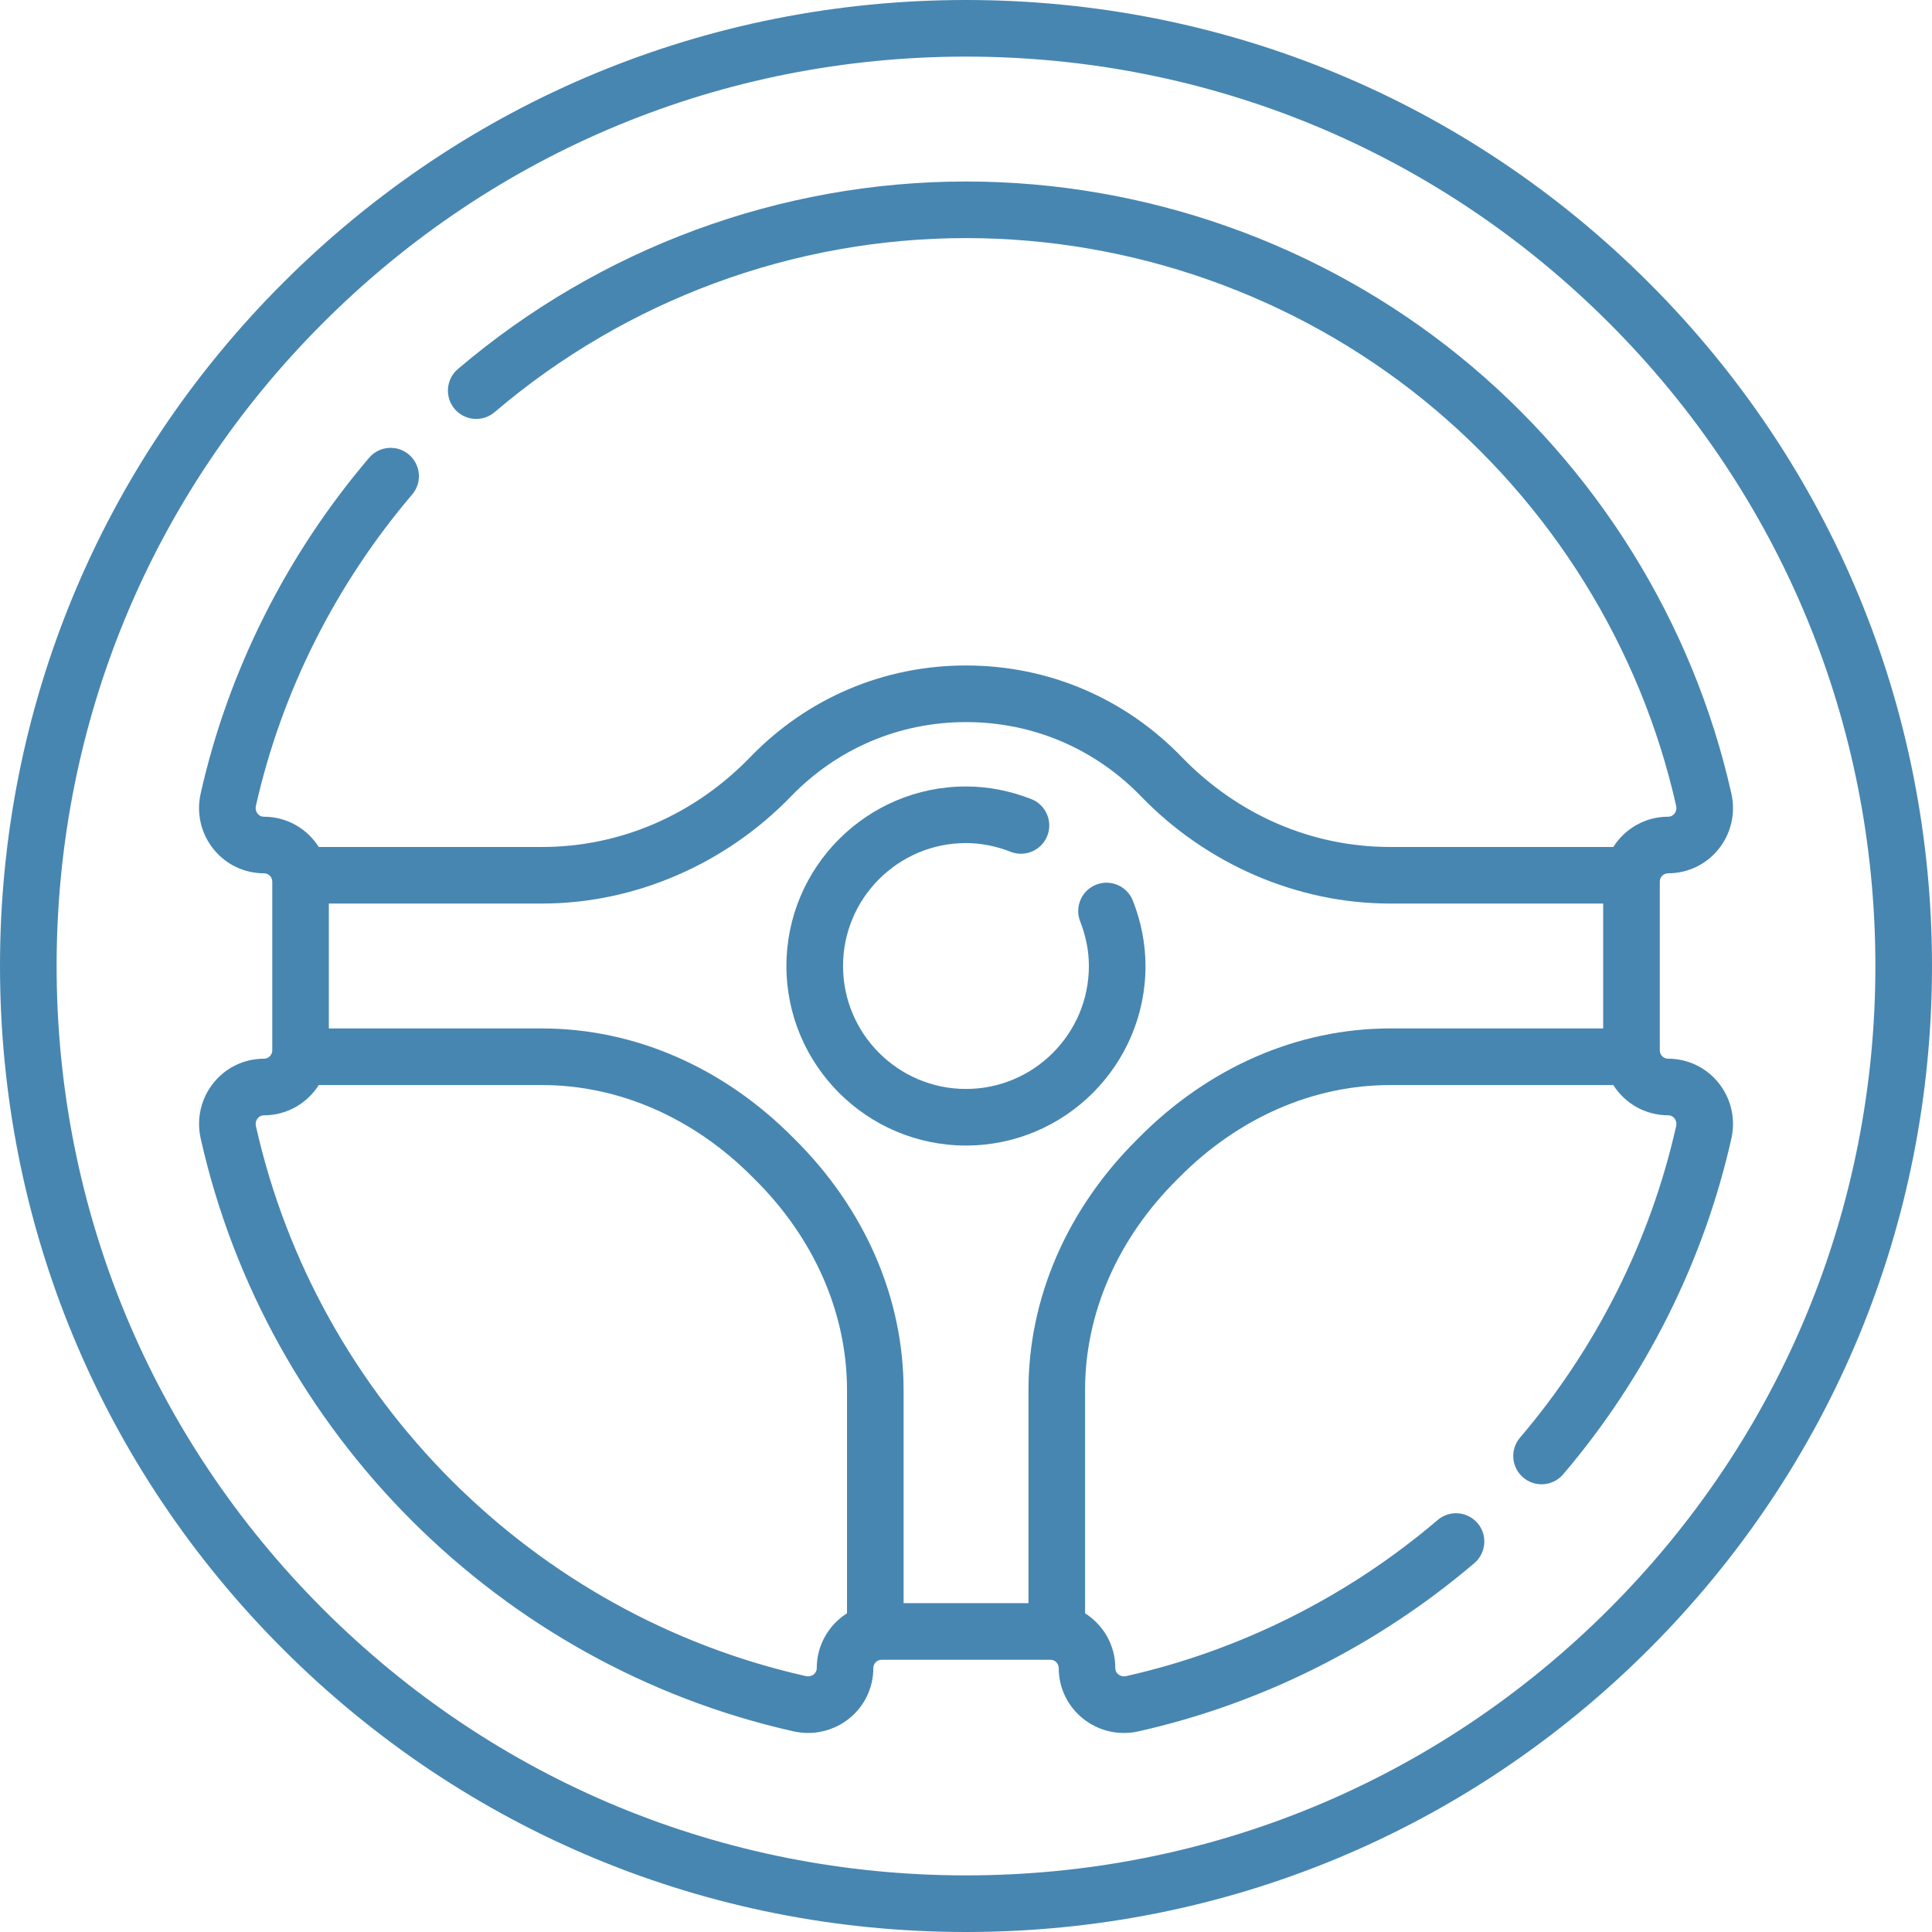
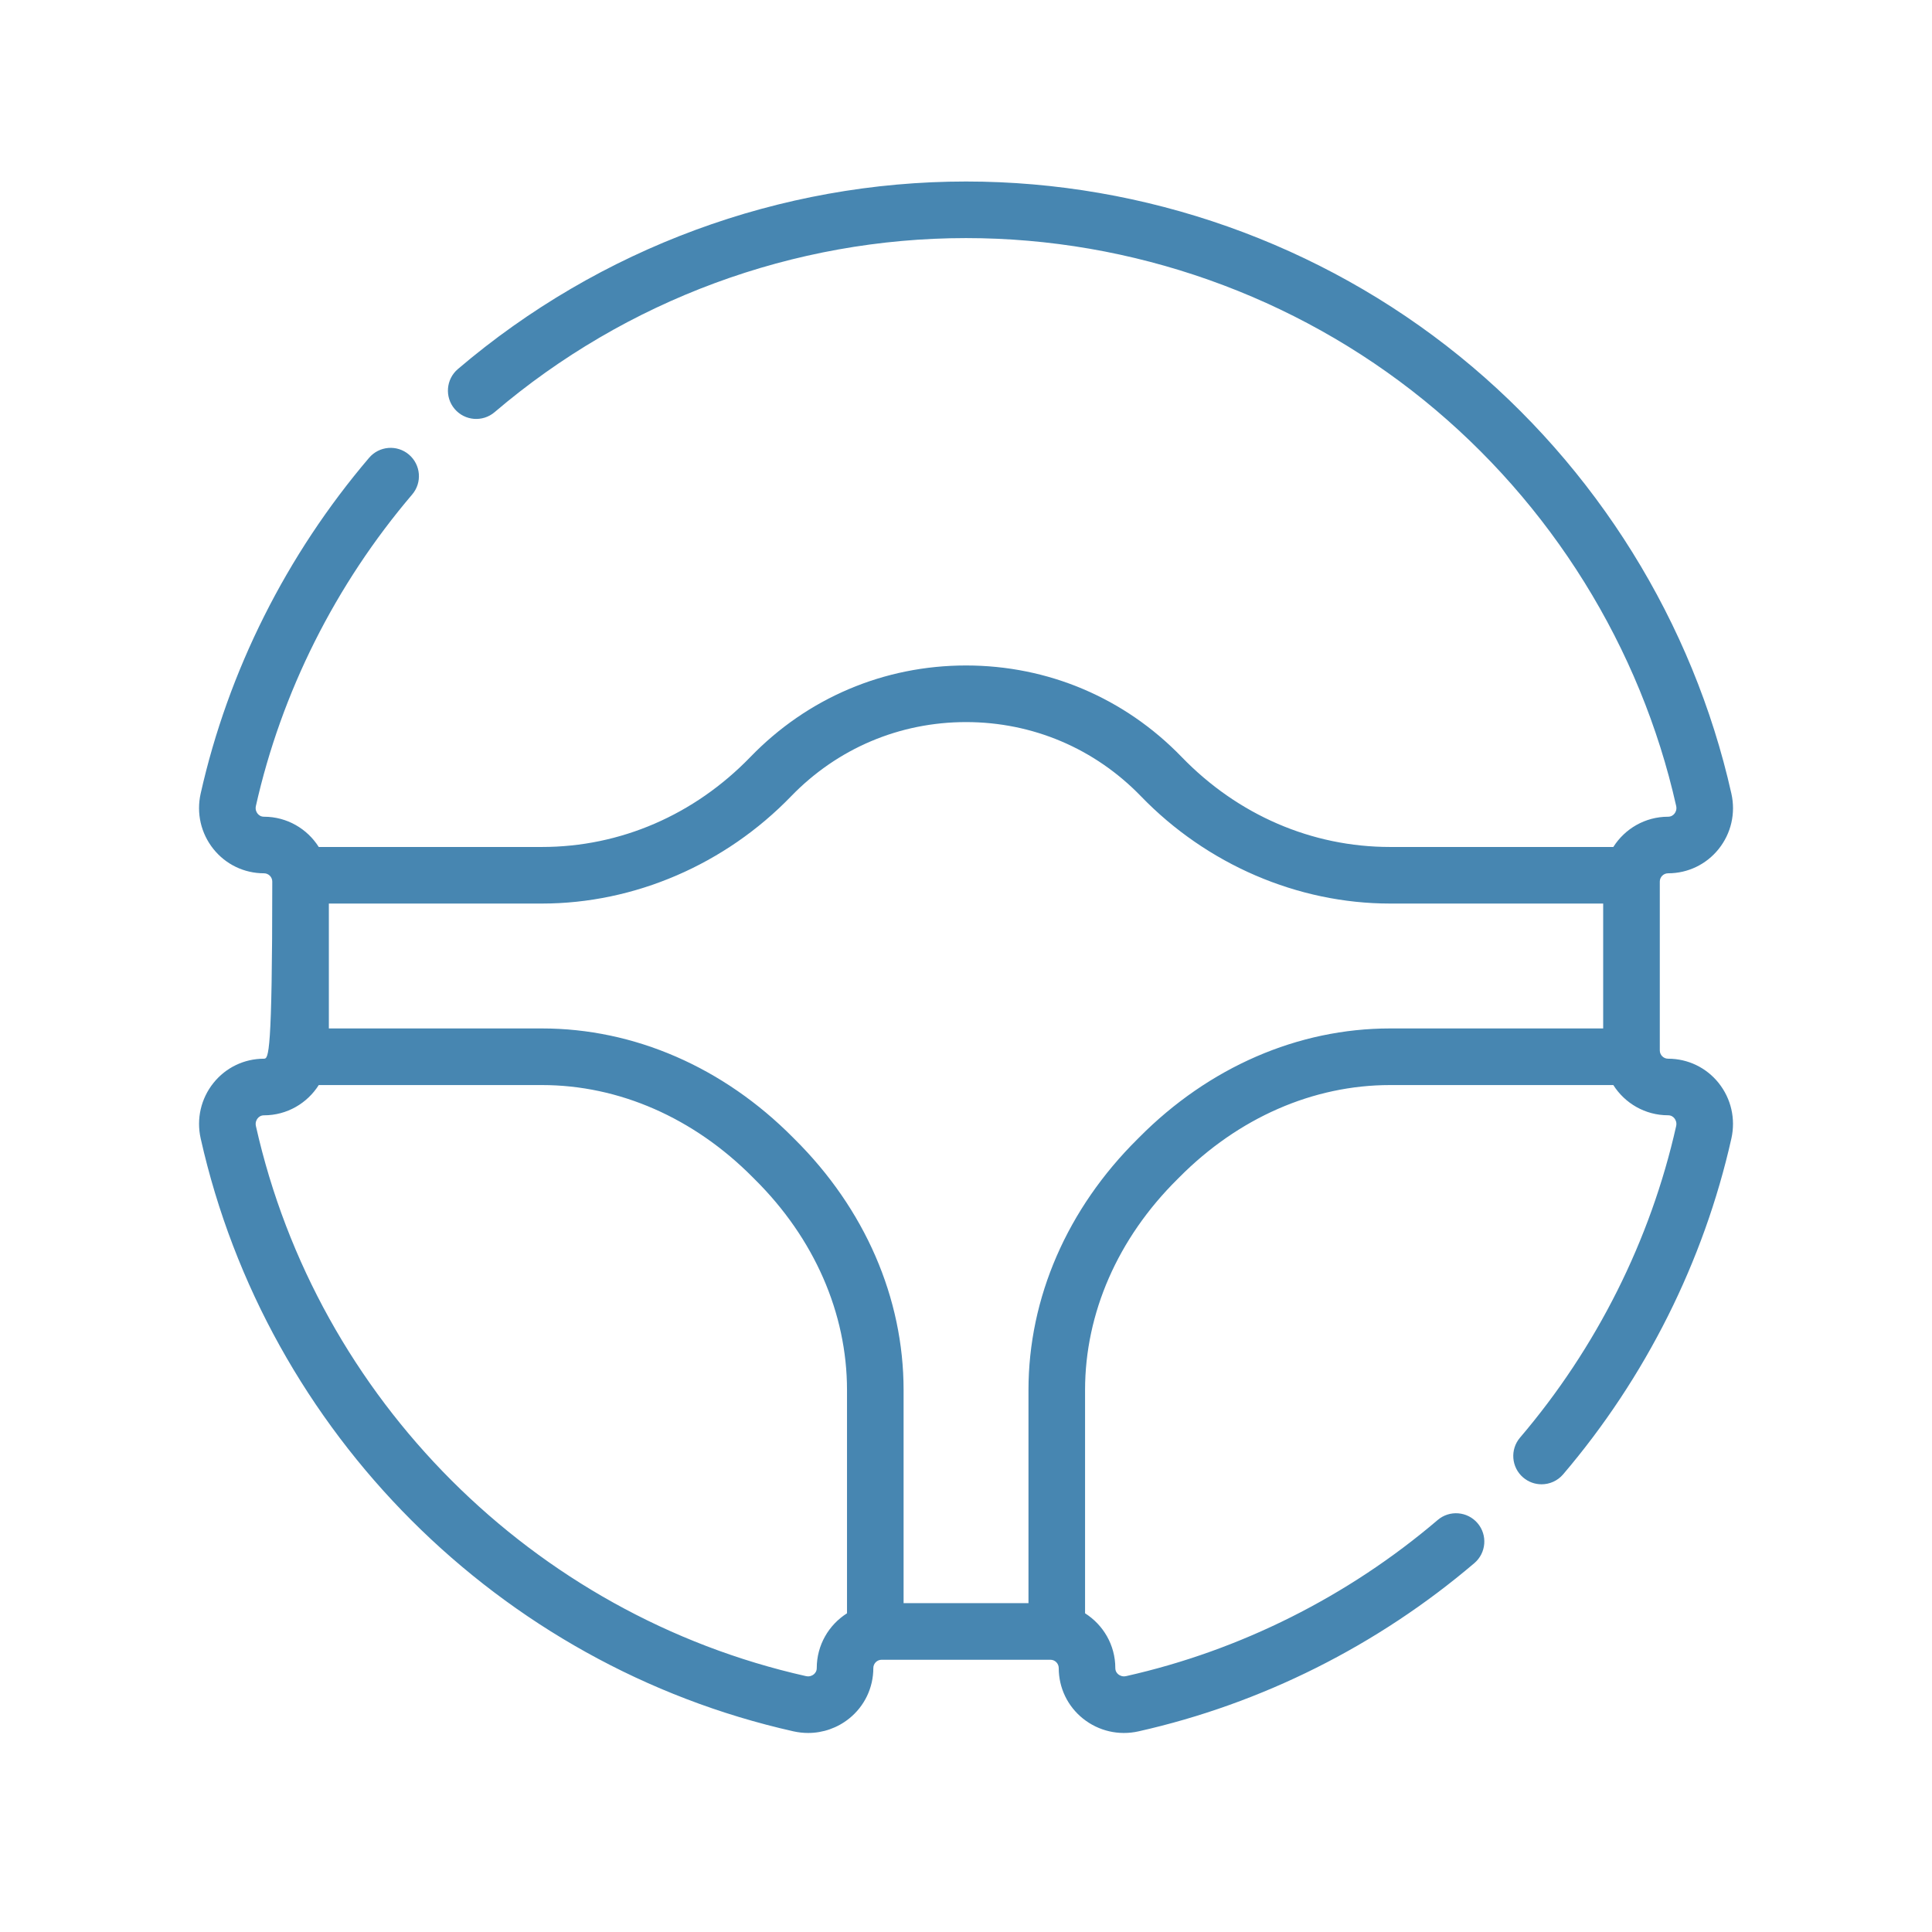
<svg xmlns="http://www.w3.org/2000/svg" width="56" height="56" viewBox="0 0 56 56" fill="none">
-   <path d="M47.799 8.201C42.511 2.913 35.479 0 28 0C20.521 0 13.489 2.913 8.201 8.201C2.913 13.489 0 20.521 0 28C0 35.479 2.913 42.511 8.201 47.799C13.489 53.087 20.521 56 28 56C35.479 56 42.511 53.087 47.799 47.799C53.087 42.511 56 35.479 56 28C56 20.521 53.087 13.489 47.799 8.201ZM46.639 46.639C41.66 51.618 35.041 54.359 28 54.359C20.959 54.359 14.34 51.618 9.361 46.639C4.382 41.66 1.641 35.041 1.641 28C1.641 20.959 4.382 14.34 9.361 9.361C14.34 4.382 20.959 1.641 28 1.641C35.041 1.641 41.66 4.382 46.639 9.361C51.618 14.34 54.359 20.959 54.359 28C54.359 35.041 51.618 41.66 46.639 46.639Z" fill="#4786B1" />
-   <path d="M31.774 25.642C31.352 25.807 31.144 26.283 31.309 26.705C31.477 27.134 31.562 27.57 31.562 28C31.562 29.965 29.964 31.564 27.999 31.564C26.034 31.564 24.436 29.965 24.436 28C24.436 26.035 26.034 24.437 27.999 24.437C28.43 24.437 28.865 24.522 29.294 24.69C29.716 24.855 30.192 24.647 30.357 24.225C30.522 23.803 30.314 23.328 29.893 23.162C29.272 22.919 28.635 22.796 27.999 22.796C25.13 22.796 22.795 25.131 22.795 28C22.795 30.87 25.13 33.204 27.999 33.204C30.869 33.204 33.203 30.87 33.203 28C33.203 27.364 33.08 26.727 32.837 26.107C32.672 25.685 32.196 25.477 31.774 25.642Z" fill="#4786B1" />
-   <path d="M48.35 30.687C48.218 30.687 48.11 30.579 48.11 30.447V25.553C48.11 25.421 48.218 25.313 48.35 25.313C48.923 25.313 49.457 25.057 49.816 24.609C50.178 24.157 50.313 23.571 50.185 23.003C49.073 18.044 46.275 13.542 42.305 10.324C38.276 7.059 33.197 5.261 28.001 5.261C22.616 5.261 17.384 7.192 13.271 10.698C12.927 10.992 12.885 11.51 13.179 11.855C13.473 12.2 13.991 12.241 14.336 11.947C18.152 8.693 23.005 6.901 28.001 6.901C32.822 6.901 37.535 8.57 41.272 11.599C44.956 14.585 47.553 18.762 48.585 23.362C48.609 23.471 48.564 23.548 48.535 23.584C48.502 23.625 48.444 23.673 48.35 23.673C47.682 23.673 47.096 24.024 46.763 24.55H40.292C38.023 24.55 35.878 23.623 34.251 21.941C32.597 20.231 30.378 19.289 28.001 19.289C25.624 19.289 23.405 20.231 21.751 21.941C20.124 23.623 17.979 24.55 15.71 24.55H9.239C8.906 24.024 8.32 23.673 7.652 23.673C7.558 23.673 7.5 23.625 7.467 23.584C7.438 23.548 7.393 23.471 7.417 23.362C8.157 20.066 9.723 16.945 11.947 14.333C12.241 13.989 12.199 13.471 11.854 13.177C11.51 12.883 10.992 12.925 10.698 13.27C8.302 16.083 6.614 19.448 5.816 23.003C5.689 23.571 5.824 24.156 6.186 24.609C6.545 25.057 7.079 25.313 7.652 25.313C7.784 25.313 7.892 25.421 7.892 25.553V30.447C7.892 30.579 7.784 30.687 7.651 30.687C7.079 30.687 6.545 30.943 6.187 31.39C5.824 31.844 5.689 32.431 5.817 33C7.731 41.525 14.476 48.27 23 50.184C23.142 50.215 23.283 50.231 23.424 50.231C23.852 50.231 24.27 50.087 24.611 49.814C25.058 49.456 25.314 48.922 25.314 48.349C25.314 48.217 25.422 48.109 25.554 48.109H30.448C30.58 48.109 30.688 48.217 30.688 48.35C30.688 48.922 30.944 49.456 31.391 49.814C31.845 50.177 32.432 50.312 33.001 50.184C36.564 49.384 39.93 47.698 42.736 45.307C43.08 45.013 43.122 44.495 42.828 44.15C42.534 43.806 42.016 43.764 41.672 44.058C39.068 46.277 35.946 47.841 32.642 48.583C32.531 48.608 32.453 48.562 32.416 48.533C32.376 48.501 32.328 48.443 32.328 48.349C32.328 47.681 31.977 47.096 31.451 46.762V40.291C31.451 38.061 32.401 35.891 34.126 34.182L34.182 34.126C35.892 32.401 38.062 31.451 40.291 31.451H46.763C47.096 31.977 47.683 32.327 48.351 32.327C48.444 32.327 48.502 32.375 48.534 32.415C48.563 32.452 48.609 32.53 48.584 32.641C47.842 35.945 46.278 39.067 44.059 41.67C43.765 42.015 43.806 42.533 44.151 42.827C44.306 42.959 44.495 43.023 44.683 43.023C44.915 43.023 45.145 42.925 45.308 42.735C47.699 39.929 49.385 36.563 50.185 33C50.312 32.431 50.178 31.844 49.815 31.39C49.457 30.943 48.923 30.687 48.35 30.687ZM23.674 48.35C23.674 48.443 23.626 48.501 23.586 48.533C23.549 48.563 23.471 48.608 23.36 48.583C15.451 46.808 9.193 40.55 7.418 32.641C7.393 32.53 7.439 32.452 7.468 32.416C7.5 32.376 7.558 32.328 7.652 32.328C8.32 32.328 8.906 31.977 9.239 31.451H15.711C17.941 31.451 20.11 32.401 21.82 34.126L21.876 34.182C23.601 35.891 24.551 38.061 24.551 40.291V46.762C24.024 47.096 23.674 47.682 23.674 48.35ZM33.017 32.971L32.972 33.016C30.933 35.036 29.811 37.62 29.811 40.291V46.468H26.191V40.291C26.191 37.62 25.068 35.036 23.03 33.016L22.985 32.971C20.965 30.933 18.381 29.81 15.71 29.81H9.532V26.19H15.71C18.388 26.19 21.02 25.057 22.93 23.081C24.272 21.694 26.073 20.93 28.001 20.93C29.929 20.93 31.73 21.694 33.072 23.081C34.982 25.057 37.614 26.19 40.292 26.19H46.469V29.81H40.292C37.621 29.81 35.037 30.933 33.017 32.971Z" fill="#4786B1" />
+   <path d="M48.35 30.687C48.218 30.687 48.11 30.579 48.11 30.447V25.553C48.11 25.421 48.218 25.313 48.35 25.313C48.923 25.313 49.457 25.057 49.816 24.609C50.178 24.157 50.313 23.571 50.185 23.003C49.073 18.044 46.275 13.542 42.305 10.324C38.276 7.059 33.197 5.261 28.001 5.261C22.616 5.261 17.384 7.192 13.271 10.698C12.927 10.992 12.885 11.51 13.179 11.855C13.473 12.2 13.991 12.241 14.336 11.947C18.152 8.693 23.005 6.901 28.001 6.901C32.822 6.901 37.535 8.57 41.272 11.599C44.956 14.585 47.553 18.762 48.585 23.362C48.609 23.471 48.564 23.548 48.535 23.584C48.502 23.625 48.444 23.673 48.35 23.673C47.682 23.673 47.096 24.024 46.763 24.55H40.292C38.023 24.55 35.878 23.623 34.251 21.941C32.597 20.231 30.378 19.289 28.001 19.289C25.624 19.289 23.405 20.231 21.751 21.941C20.124 23.623 17.979 24.55 15.71 24.55H9.239C8.906 24.024 8.32 23.673 7.652 23.673C7.558 23.673 7.5 23.625 7.467 23.584C7.438 23.548 7.393 23.471 7.417 23.362C8.157 20.066 9.723 16.945 11.947 14.333C12.241 13.989 12.199 13.471 11.854 13.177C11.51 12.883 10.992 12.925 10.698 13.27C8.302 16.083 6.614 19.448 5.816 23.003C5.689 23.571 5.824 24.156 6.186 24.609C6.545 25.057 7.079 25.313 7.652 25.313C7.784 25.313 7.892 25.421 7.892 25.553C7.892 30.579 7.784 30.687 7.651 30.687C7.079 30.687 6.545 30.943 6.187 31.39C5.824 31.844 5.689 32.431 5.817 33C7.731 41.525 14.476 48.27 23 50.184C23.142 50.215 23.283 50.231 23.424 50.231C23.852 50.231 24.27 50.087 24.611 49.814C25.058 49.456 25.314 48.922 25.314 48.349C25.314 48.217 25.422 48.109 25.554 48.109H30.448C30.58 48.109 30.688 48.217 30.688 48.35C30.688 48.922 30.944 49.456 31.391 49.814C31.845 50.177 32.432 50.312 33.001 50.184C36.564 49.384 39.93 47.698 42.736 45.307C43.08 45.013 43.122 44.495 42.828 44.15C42.534 43.806 42.016 43.764 41.672 44.058C39.068 46.277 35.946 47.841 32.642 48.583C32.531 48.608 32.453 48.562 32.416 48.533C32.376 48.501 32.328 48.443 32.328 48.349C32.328 47.681 31.977 47.096 31.451 46.762V40.291C31.451 38.061 32.401 35.891 34.126 34.182L34.182 34.126C35.892 32.401 38.062 31.451 40.291 31.451H46.763C47.096 31.977 47.683 32.327 48.351 32.327C48.444 32.327 48.502 32.375 48.534 32.415C48.563 32.452 48.609 32.53 48.584 32.641C47.842 35.945 46.278 39.067 44.059 41.67C43.765 42.015 43.806 42.533 44.151 42.827C44.306 42.959 44.495 43.023 44.683 43.023C44.915 43.023 45.145 42.925 45.308 42.735C47.699 39.929 49.385 36.563 50.185 33C50.312 32.431 50.178 31.844 49.815 31.39C49.457 30.943 48.923 30.687 48.35 30.687ZM23.674 48.35C23.674 48.443 23.626 48.501 23.586 48.533C23.549 48.563 23.471 48.608 23.36 48.583C15.451 46.808 9.193 40.55 7.418 32.641C7.393 32.53 7.439 32.452 7.468 32.416C7.5 32.376 7.558 32.328 7.652 32.328C8.32 32.328 8.906 31.977 9.239 31.451H15.711C17.941 31.451 20.11 32.401 21.82 34.126L21.876 34.182C23.601 35.891 24.551 38.061 24.551 40.291V46.762C24.024 47.096 23.674 47.682 23.674 48.35ZM33.017 32.971L32.972 33.016C30.933 35.036 29.811 37.62 29.811 40.291V46.468H26.191V40.291C26.191 37.62 25.068 35.036 23.03 33.016L22.985 32.971C20.965 30.933 18.381 29.81 15.71 29.81H9.532V26.19H15.71C18.388 26.19 21.02 25.057 22.93 23.081C24.272 21.694 26.073 20.93 28.001 20.93C29.929 20.93 31.73 21.694 33.072 23.081C34.982 25.057 37.614 26.19 40.292 26.19H46.469V29.81H40.292C37.621 29.81 35.037 30.933 33.017 32.971Z" fill="#4786B1" />
</svg>